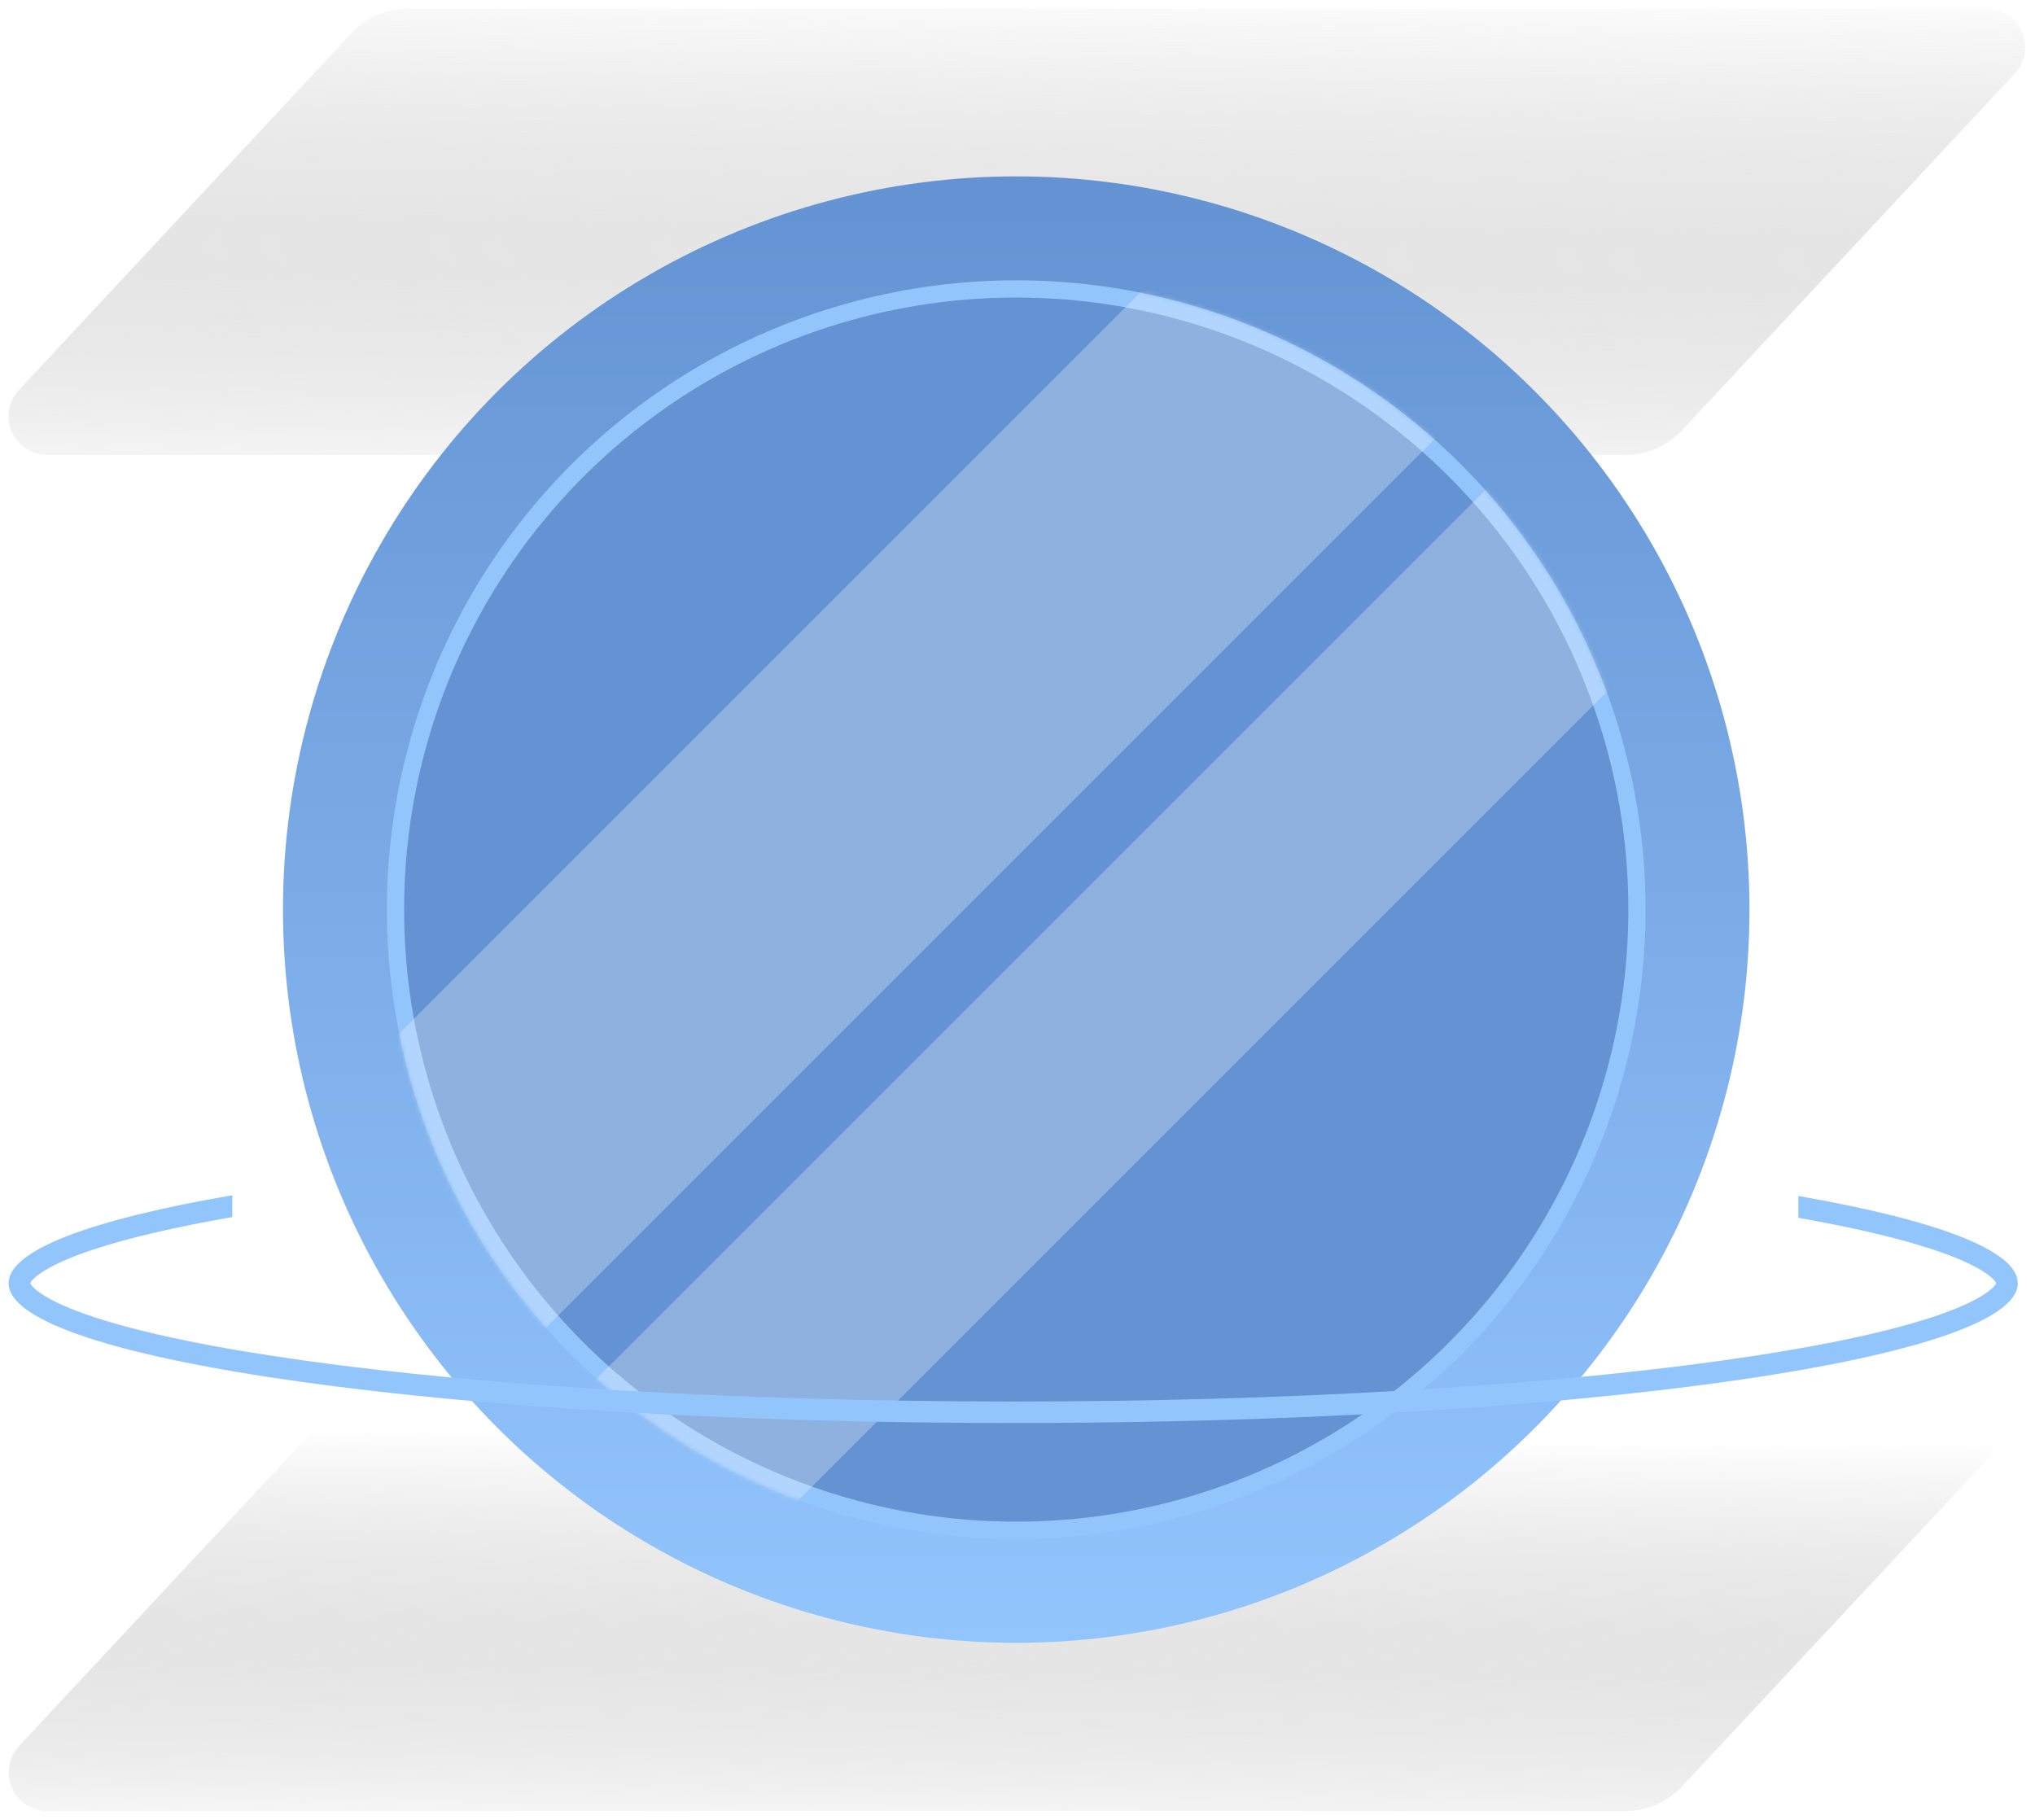
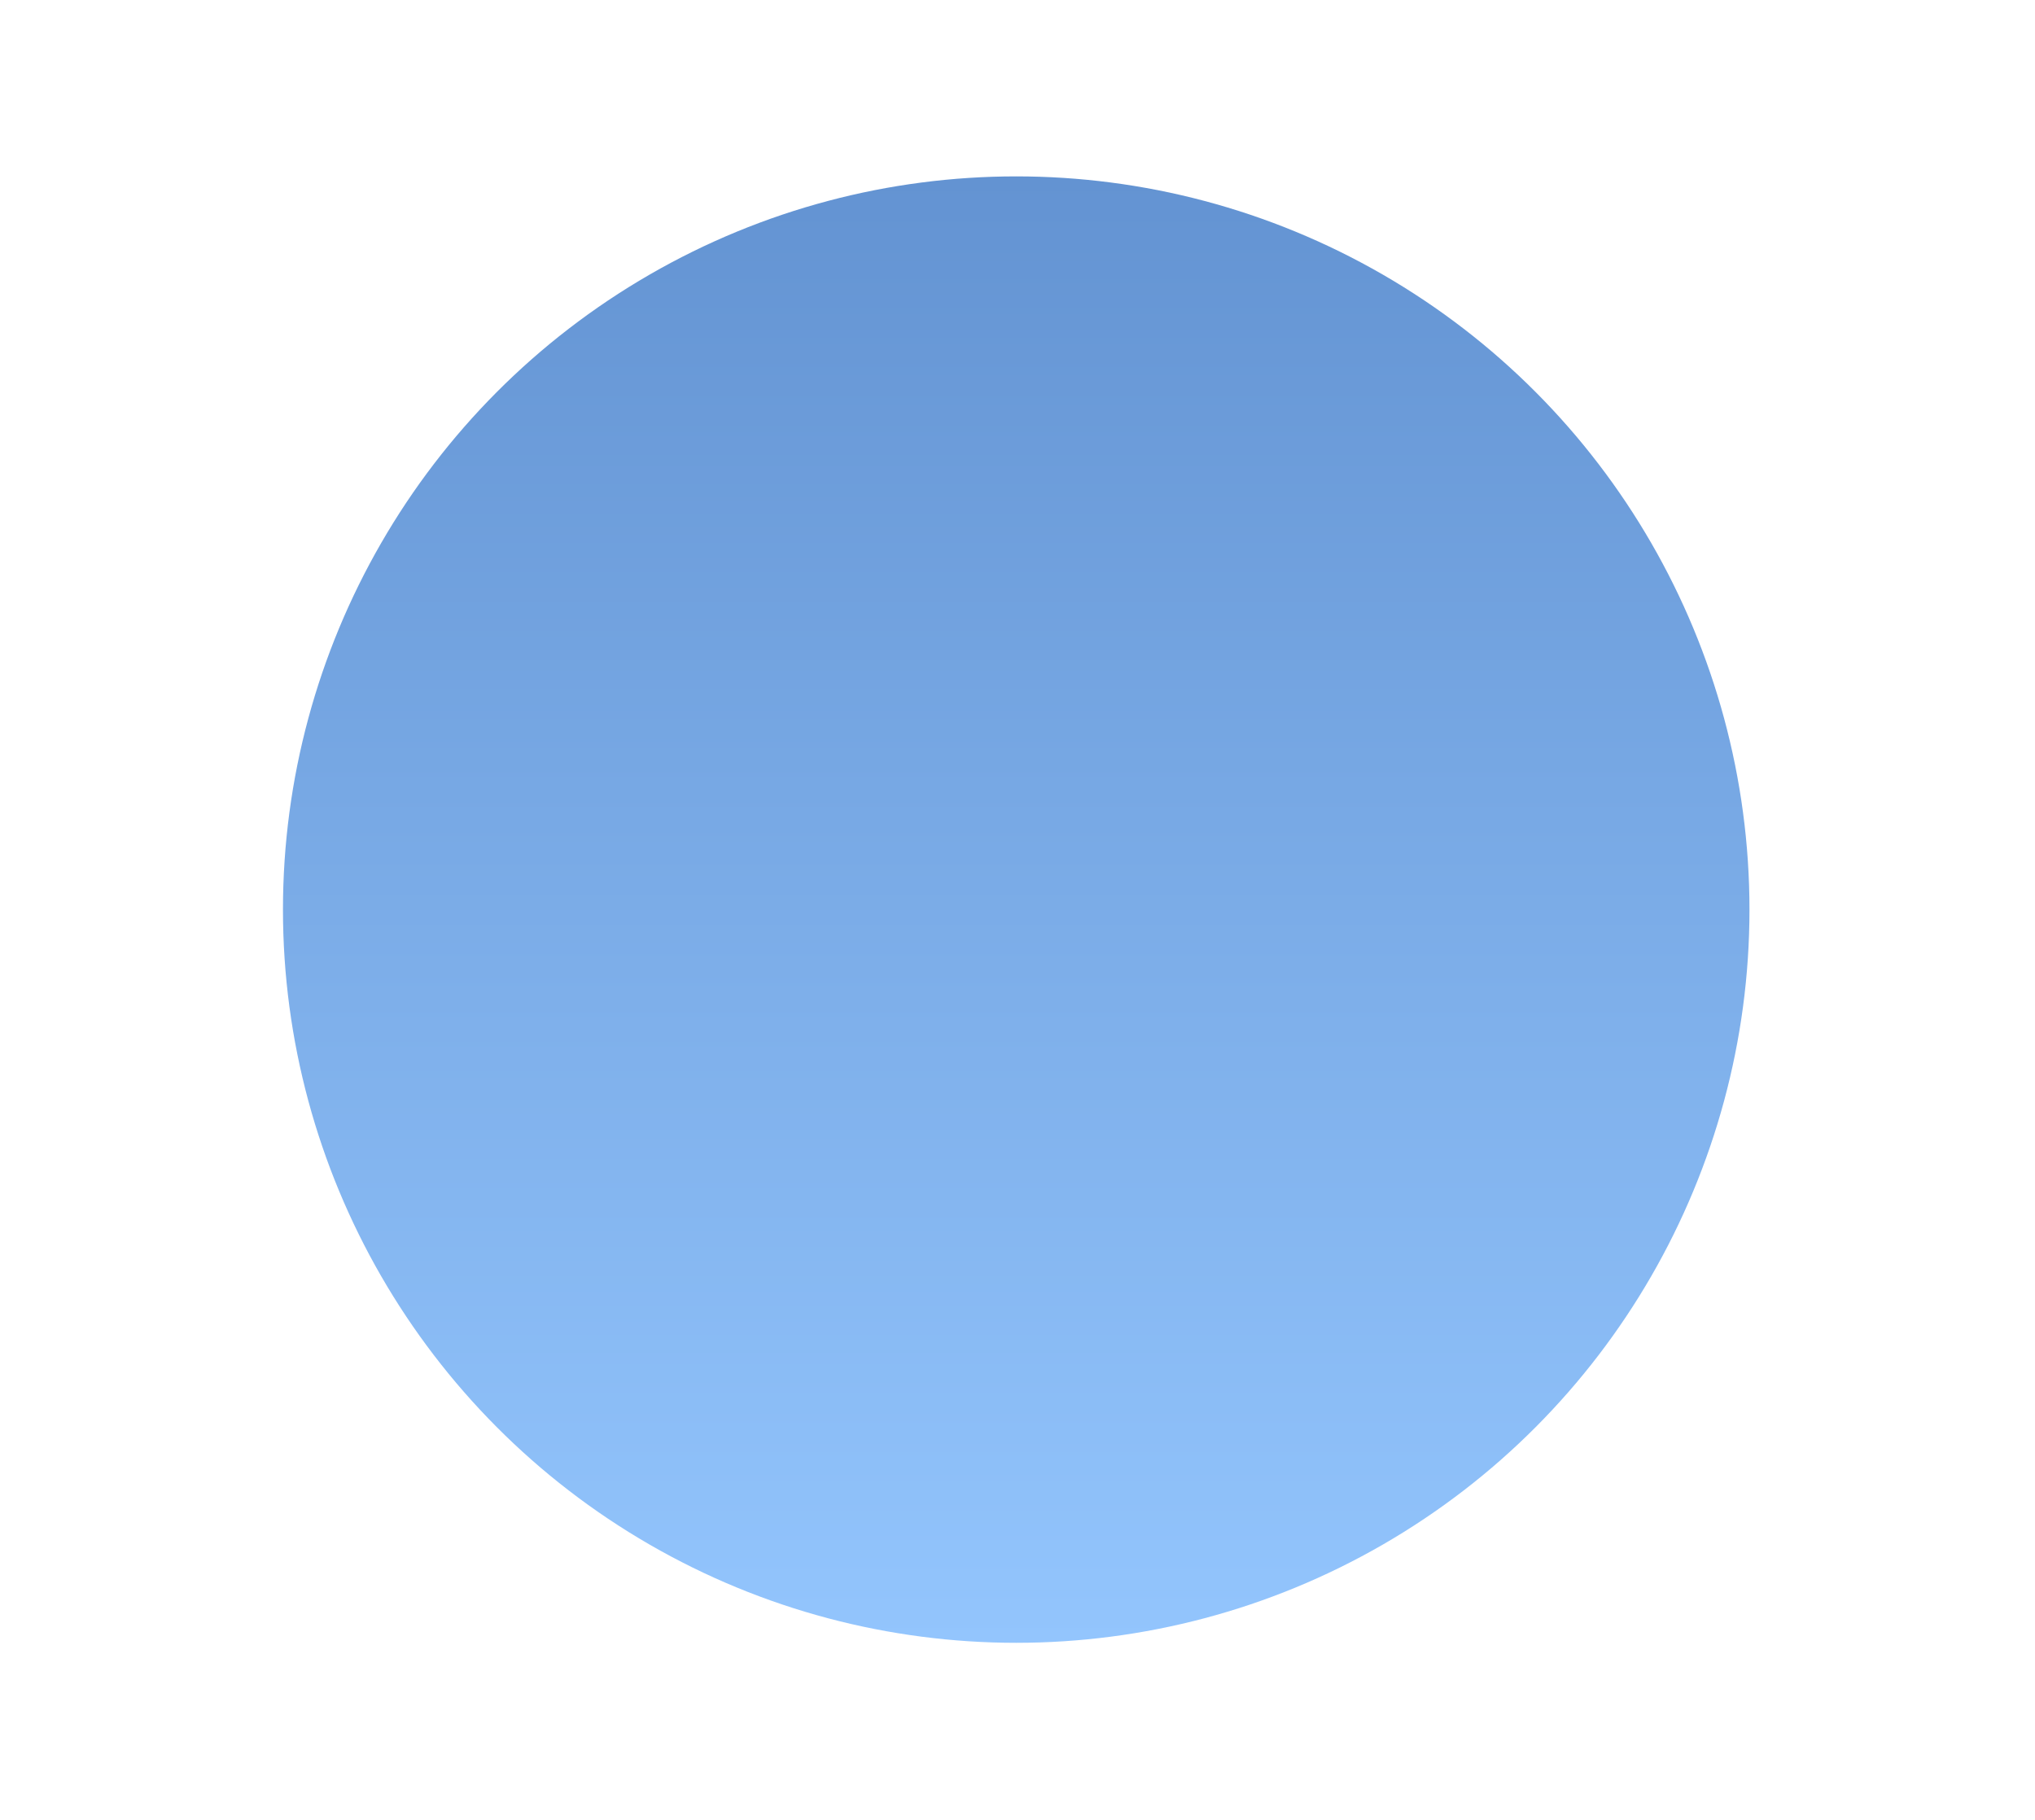
<svg xmlns="http://www.w3.org/2000/svg" class="coin-svg" width="473" height="423" viewBox="0 0 473 423" fill="none">
  <g filter="url(#filter0_f_3059_2497)">
-     <path d="M468.299 332.364L390.919 415.285C389.242 417.082 387.214 418.516 384.961 419.499C382.707 420.482 380.276 420.993 377.817 421H10.988C9.242 420.991 7.537 420.475 6.079 419.515C4.621 418.555 3.473 417.193 2.776 415.593C2.078 413.994 1.86 412.226 2.148 410.505C2.436 408.785 3.218 407.184 4.399 405.899L81.684 322.978C83.361 321.181 85.389 319.746 87.643 318.763C89.896 317.781 92.327 317.27 94.786 317.263H461.616C463.38 317.228 465.117 317.715 466.605 318.663C468.094 319.611 469.27 320.977 469.984 322.591C470.698 324.204 470.919 325.993 470.619 327.732C470.319 329.471 469.512 331.082 468.299 332.364ZM390.919 165.328C389.235 163.54 387.206 162.112 384.954 161.129C382.702 160.147 380.274 159.632 377.817 159.613H10.988C9.239 159.614 7.527 160.125 6.064 161.084C4.601 162.042 3.449 163.406 2.75 165.009C2.05 166.612 1.834 168.384 2.127 170.107C2.42 171.831 3.21 173.432 4.399 174.714L81.684 257.693C83.368 259.481 85.398 260.909 87.65 261.891C89.901 262.874 92.329 263.389 94.786 263.407H461.616C463.358 263.391 465.058 262.87 466.511 261.907C467.963 260.944 469.105 259.581 469.798 257.984C470.491 256.386 470.706 254.621 470.416 252.904C470.127 251.186 469.345 249.589 468.166 248.307L390.919 165.328ZM10.988 105.758H377.817C380.276 105.751 382.707 105.24 384.961 104.257C387.214 103.274 389.242 101.84 390.919 100.043L468.299 17.103C469.199 16.141 469.877 14.993 470.284 13.74C470.691 12.488 470.818 11.161 470.655 9.854C470.493 8.547 470.045 7.291 469.343 6.177C468.642 5.062 467.703 4.115 466.595 3.402C465.11 2.453 463.377 1.966 461.616 2.002H94.786C92.327 2.009 89.896 2.52 87.643 3.503C85.389 4.485 83.361 5.92 81.684 7.717L4.399 90.657C3.21 91.939 2.42 93.54 2.127 95.264C1.834 96.988 2.05 98.76 2.75 100.362C3.449 101.965 4.601 103.329 6.064 104.288C7.527 105.246 9.239 105.757 10.988 105.758Z" fill="url(#paint0_linear_3059_2497)" />
-   </g>
+     </g>
  <circle cx="236.202" cy="211.432" r="170.432" fill="url(#paint1_linear_3059_2497)" />
-   <circle cx="236.202" cy="211.432" r="144.273" fill="rgb(99, 147, 210)" stroke="rgb(147, 197, 253)" stroke-width="4" />
  <mask id="mask0_3059_2497" style="mask-type:alpha" maskUnits="userSpaceOnUse" x="89" y="65" width="294" height="293">
-     <circle cx="236.202" cy="211.432" r="144.273" fill="rgb(99, 147, 210)" stroke="rgb(147, 197, 253)" stroke-width="4" />
-   </mask>
+     </mask>
  <g mask="url(#mask0_3059_2497)">
-     <path d="M338.587 -5.561L389.837 45.688L84.515 351.01L33.266 299.76L338.587 -5.561Z" fill="white" fill-opacity="0.28" />
+     <path d="M338.587 -5.561L389.837 45.688L84.515 351.01L33.266 299.76L338.587 -5.561" fill="white" fill-opacity="0.28" />
    <path d="M401.64 57.491L439.222 95.074L133.901 400.395L96.318 362.813L401.64 57.491Z" fill="white" fill-opacity="0.28" />
  </g>
-   <path d="M54 282.906C40.852 285.191 30.024 287.707 21.912 290.376C16.181 292.262 12.102 294.129 9.556 295.861C7.587 297.2 7.128 298.035 7.025 298.277C7.128 298.519 7.587 299.354 9.556 300.693C12.102 302.426 16.181 304.293 21.912 306.179C33.307 309.928 50.061 313.38 71.08 316.306C113.044 322.146 171.177 325.777 235.5 325.777C299.823 325.777 357.956 322.146 399.92 316.306C420.939 313.38 437.693 309.928 449.088 306.179C454.819 304.293 458.898 302.426 461.444 300.693C463.412 299.355 463.871 298.52 463.974 298.277C463.871 298.035 463.412 297.2 461.444 295.861C458.898 294.129 454.819 292.262 449.088 290.376C441.183 287.775 430.698 285.317 418 283.079V278.005C449.917 283.563 469 290.609 469 298.277C469 316.227 364.458 330.777 235.5 330.777C106.542 330.777 2 316.227 2 298.277C2 290.529 21.482 283.417 54 277.832V282.906Z" fill="rgb(147, 197, 253)" />
  <defs>
    <filter id="filter0_f_3059_2497" x="0.1" y="0.1" width="472.55" height="422.8" filterUnits="userSpaceOnUse" color-interpolation-filters="sRGB">
      <feFlood flood-opacity="0" result="BackgroundImageFix" />
      <feBlend mode="normal" in="SourceGraphic" in2="BackgroundImageFix" result="shape" />
      <feGaussianBlur stdDeviation="0.95" result="effect1_foregroundBlur_3059_2497" />
    </filter>
    <linearGradient id="paint0_linear_3059_2497" x1="215" y1="493" x2="220.5" y2="-78.5" gradientUnits="userSpaceOnUse">
      <stop offset="0.106" stop-color="#999999" stop-opacity="0.01" />
      <stop offset="0.28" stop-color="white" />
      <stop offset="0.647" stop-color="white" />
      <stop offset="0.869" stop-color="#999999" stop-opacity="0.01" />
    </linearGradient>
    <linearGradient id="paint1_linear_3059_2497" x1="236.202" y1="41" x2="236.202" y2="381.864" gradientUnits="userSpaceOnUse">
      <stop stop-color="rgb(99, 147, 210)" />
      <stop offset="1" stop-color="rgb(147, 197, 253)" />
    </linearGradient>
  </defs>
</svg>